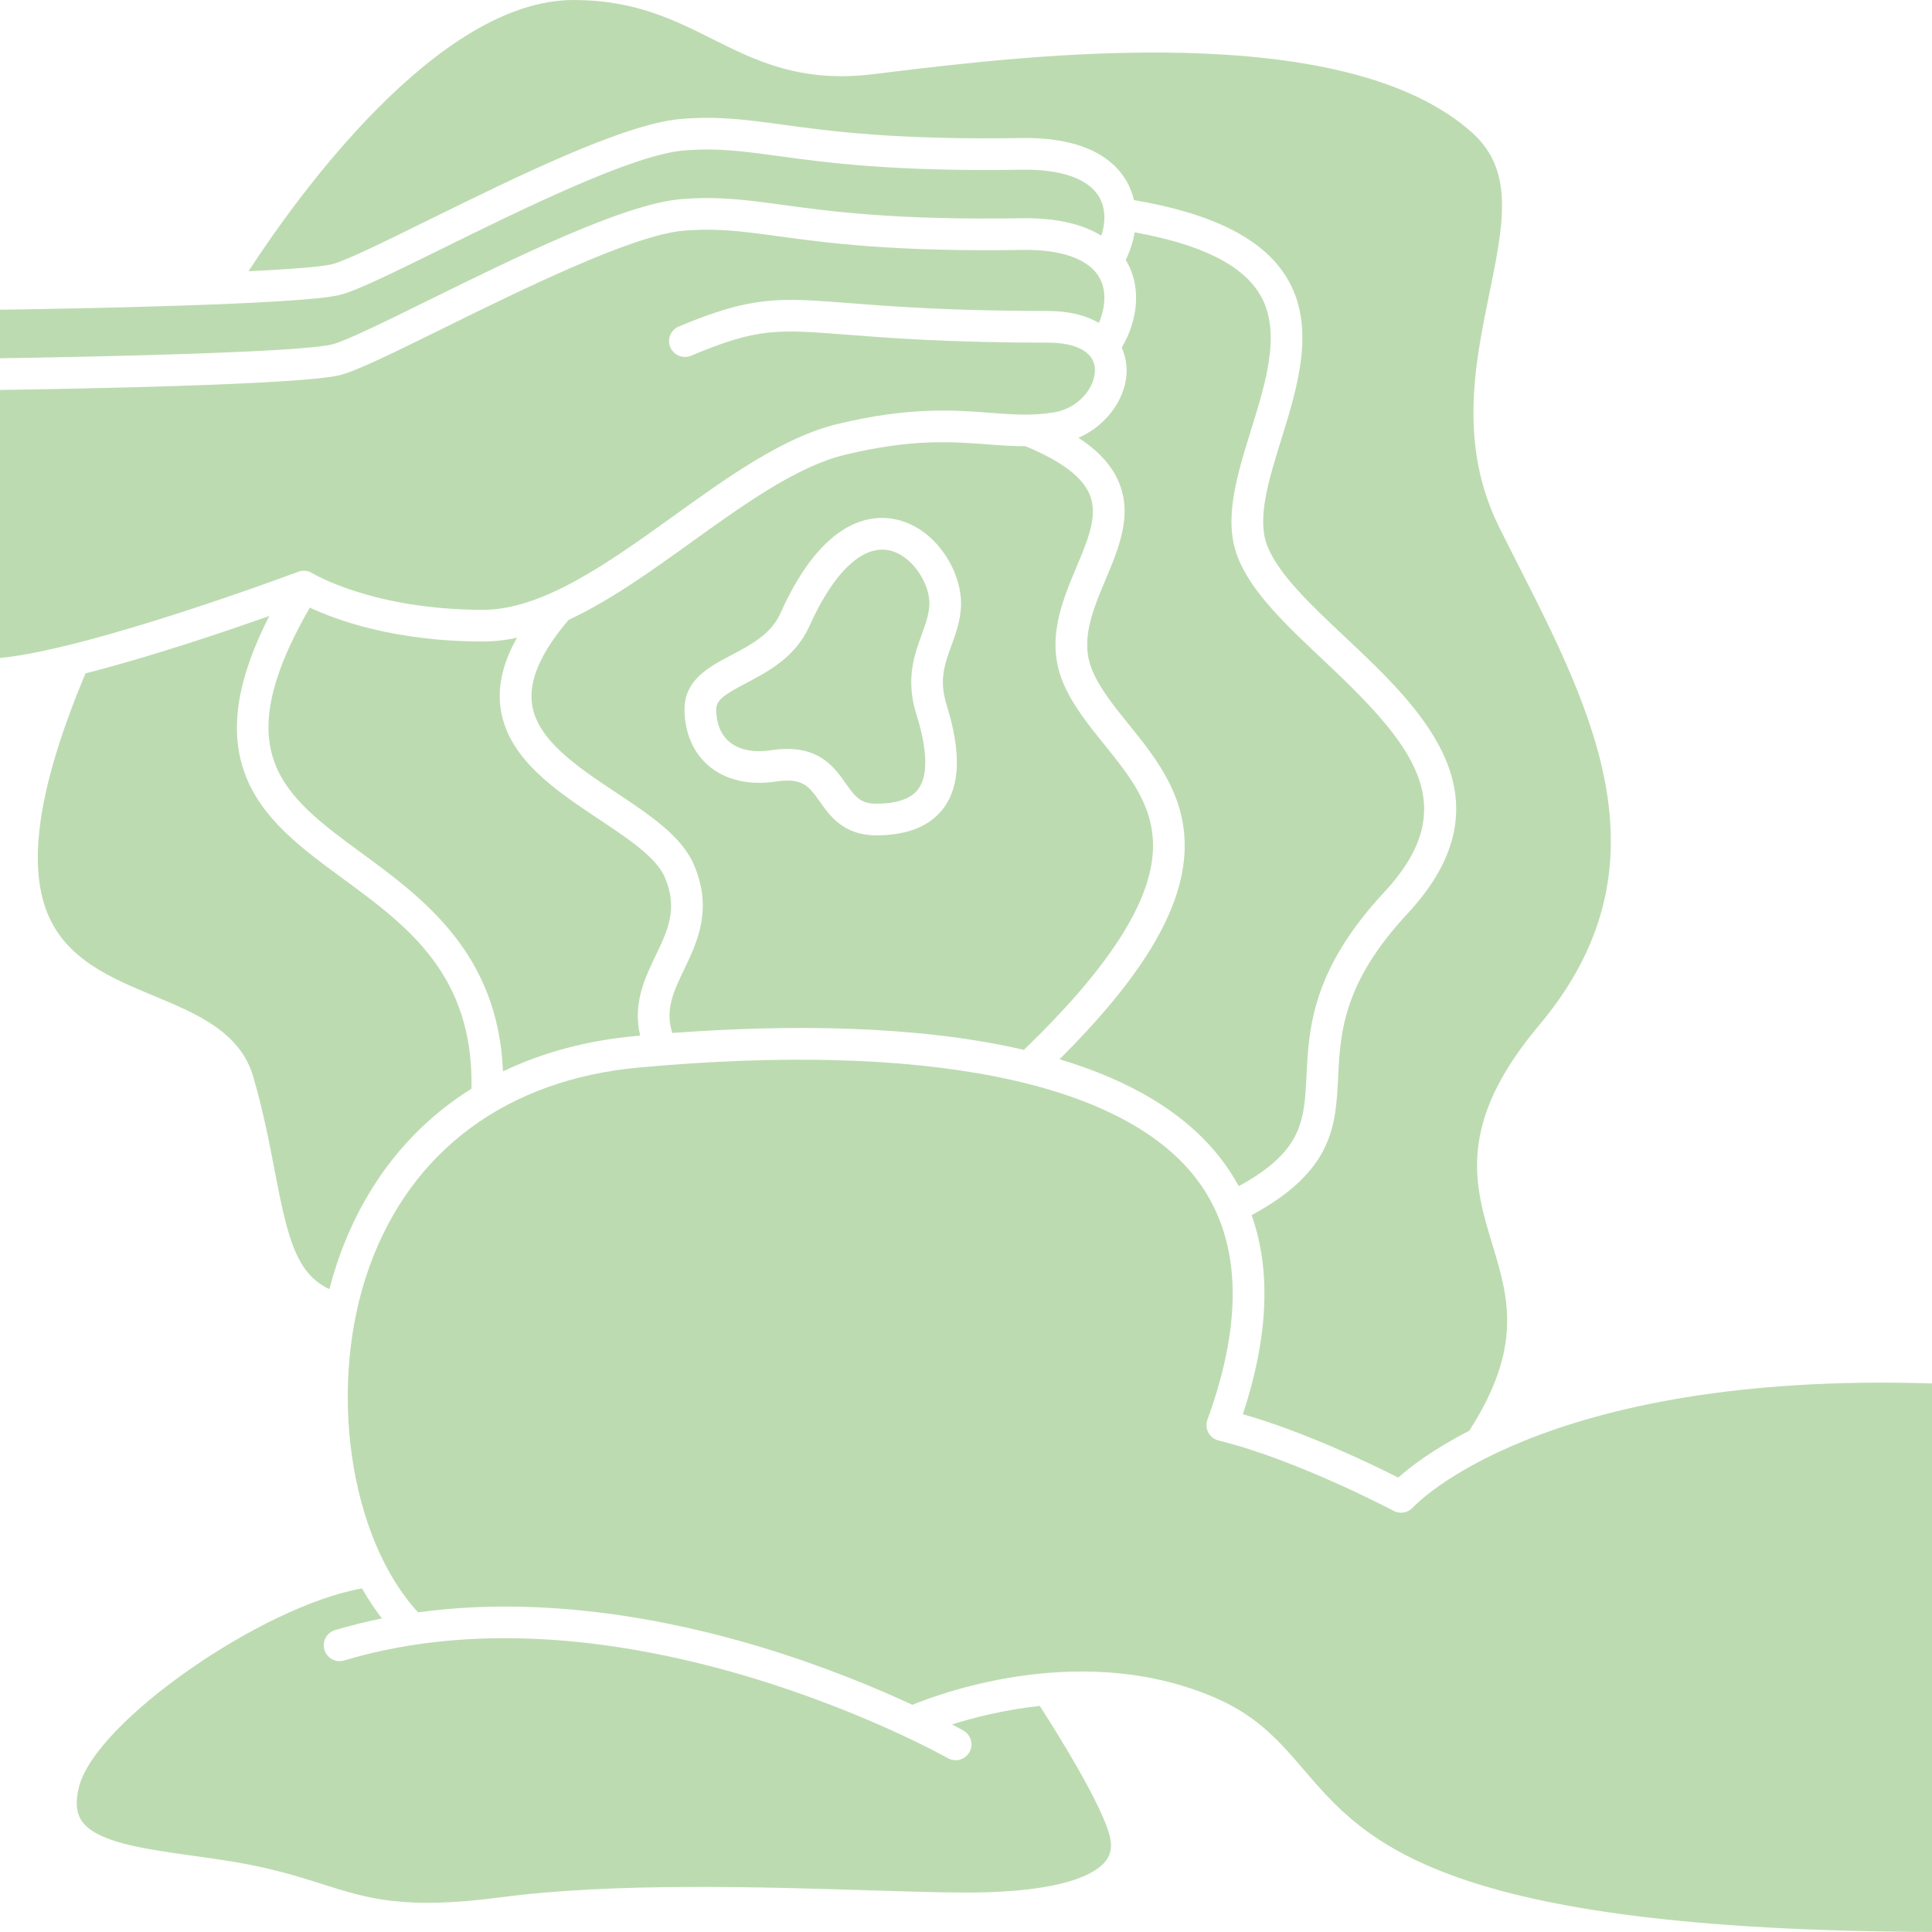
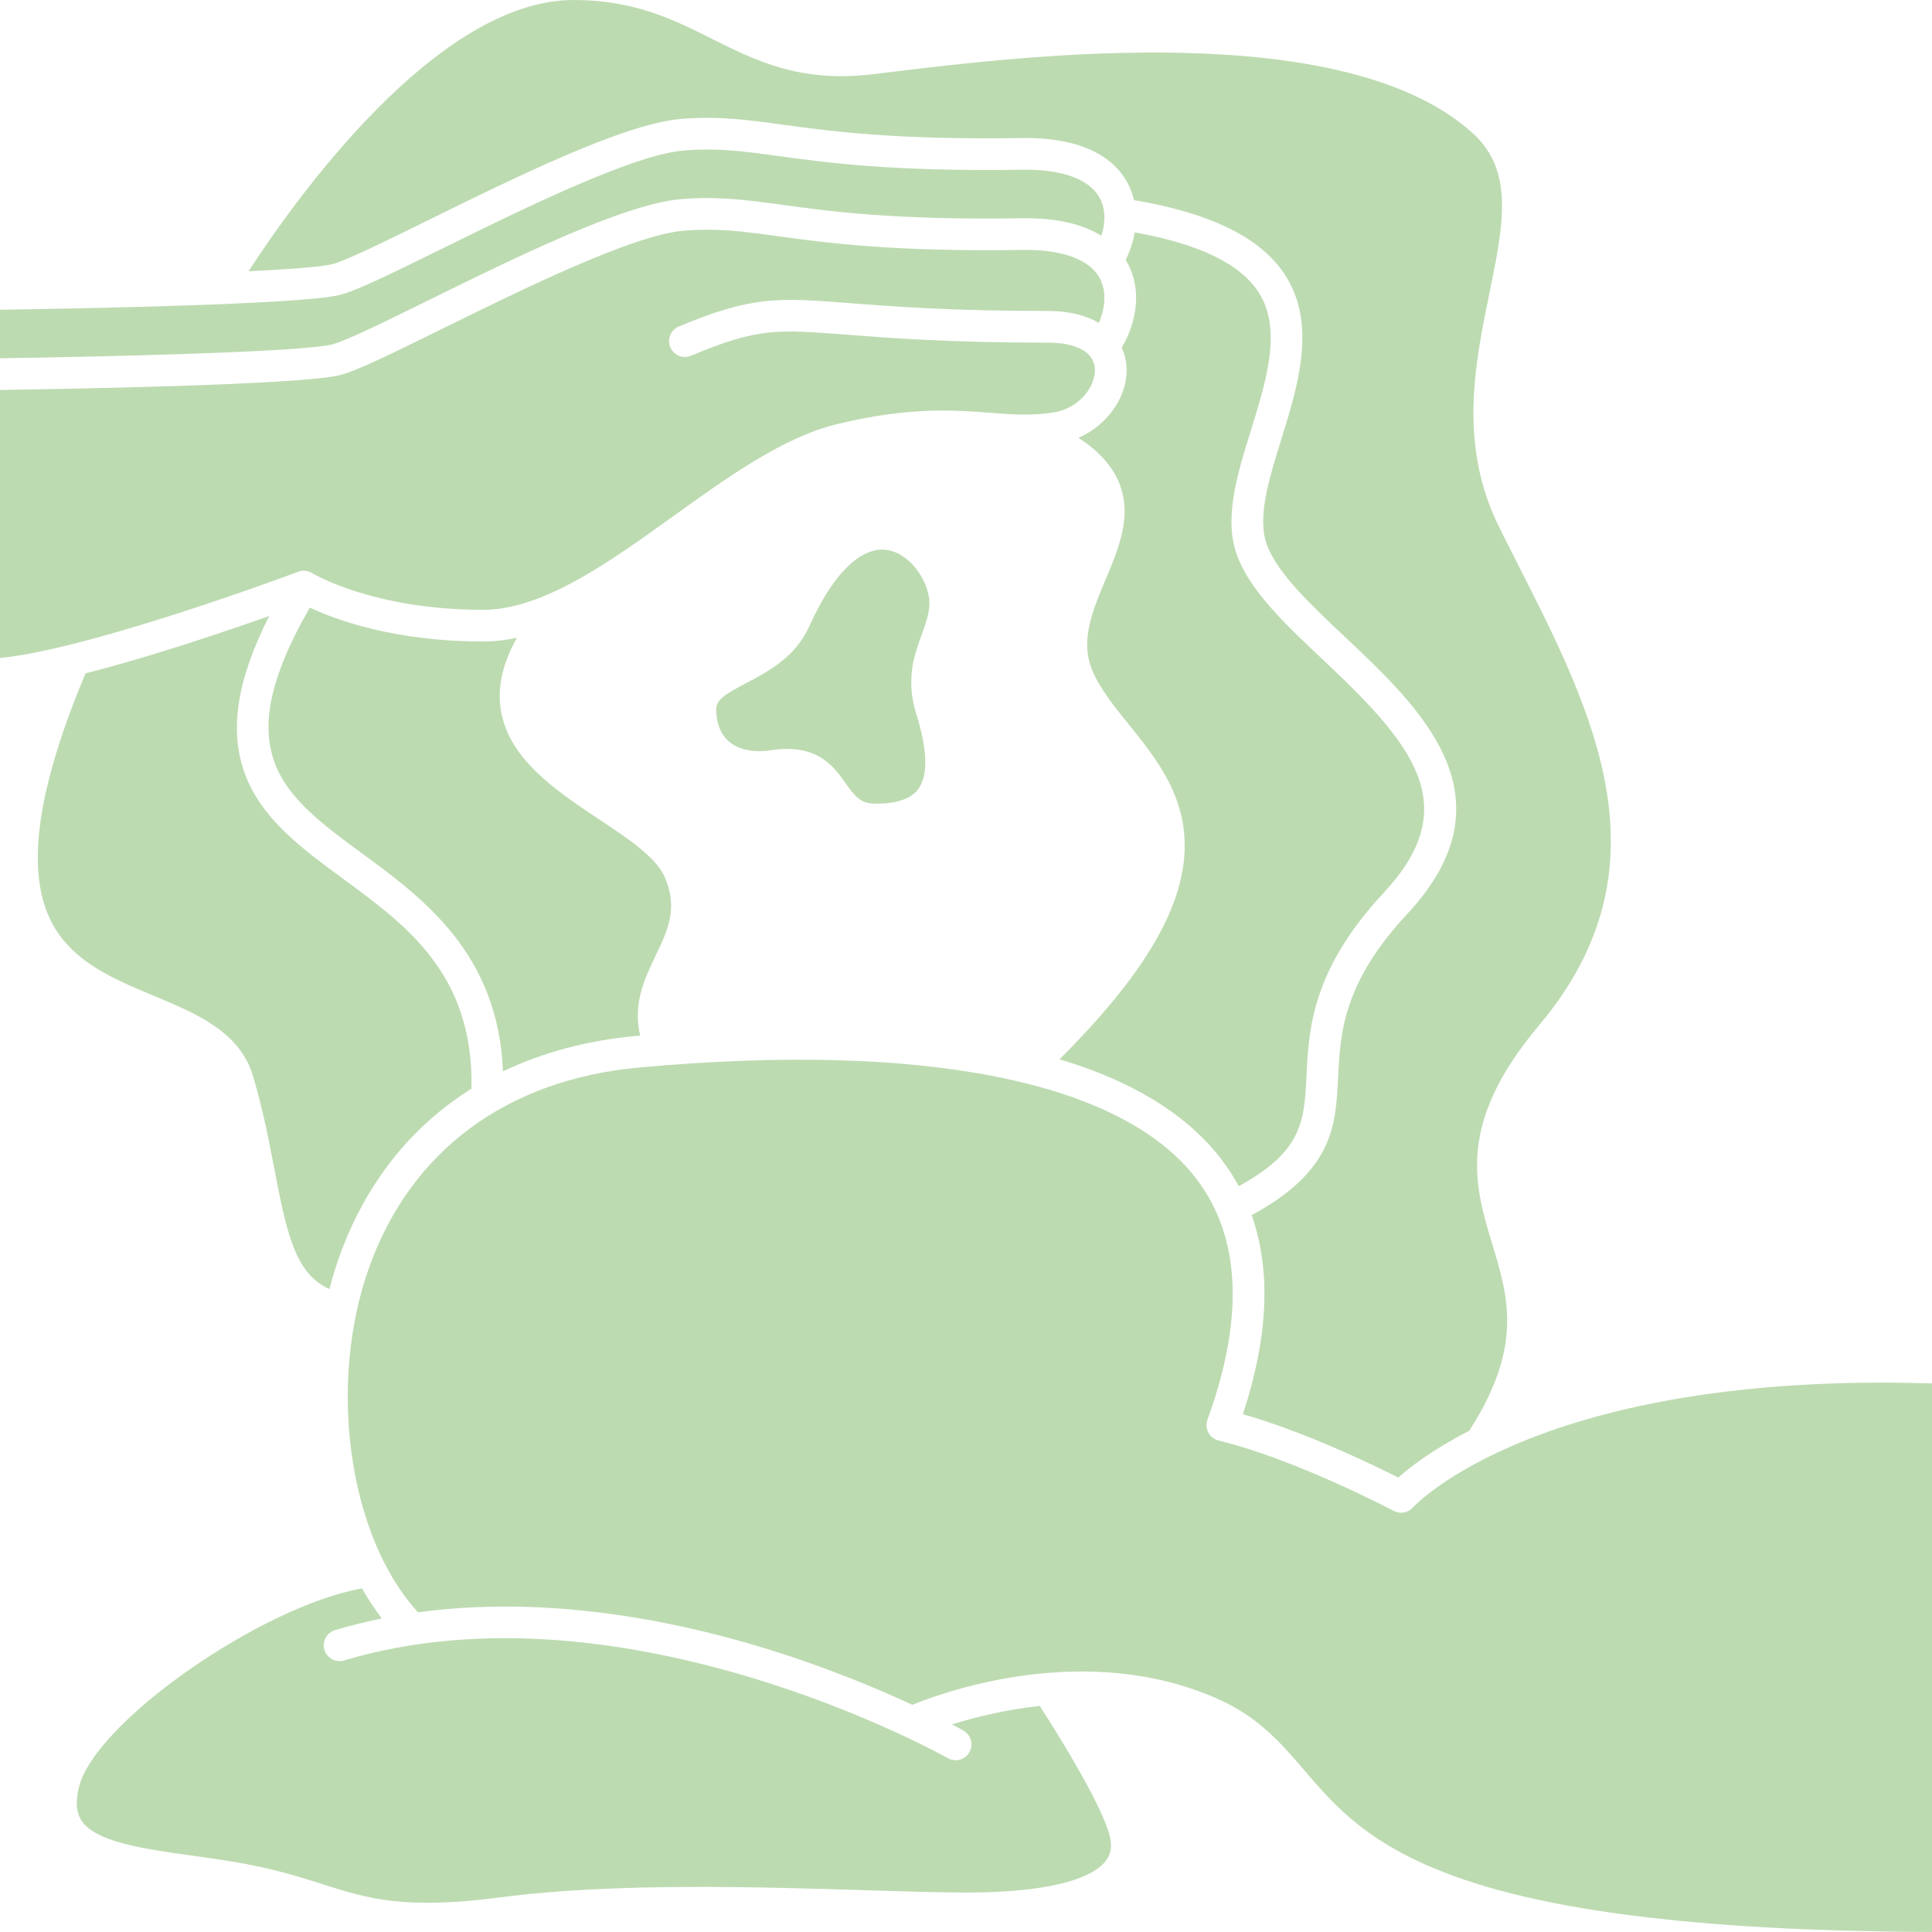
<svg xmlns="http://www.w3.org/2000/svg" fill="#bddbb1" height="488" preserveAspectRatio="xMidYMid meet" version="1" viewBox="0.0 0.0 488.0 488.0" width="488" zoomAndPan="magnify">
  <g id="change1_1">
-     <path d="M258.629,265.183c20.972-20.245,31.627-36.523,32.547-49.719c0.785-11.265-5.562-19.126-12.281-27.449 c-3.919-4.855-7.972-9.875-10.357-15.554c-4.453-10.605-0.307-20.479,3.352-29.189c2.962-7.053,5.521-13.145,3.354-18.348 c-1.858-4.465-7.172-8.462-16.211-12.208c-3.21,0.003-6.327-0.225-9.536-0.47c-8.98-0.686-19.161-1.462-36.138,2.642 c-12.098,2.924-25.537,12.584-38.534,21.925c-10.243,7.362-20.693,14.872-31.198,19.76c-6.936,8.087-10.063,15.202-9.272,21.149 c1.216,9.143,11.438,15.943,21.323,22.519c8.469,5.633,16.468,10.954,19.575,18.14c4.868,11.256,0.822,19.682-2.429,26.451 c-2.698,5.617-4.891,10.196-3.011,16.084C198.795,258.773,231.315,258.85,258.629,265.183z M172.903,179.129 c0-7.444,6.299-10.754,11.855-13.674c4.916-2.583,9.999-5.254,12.397-10.606c10.791-24.081,23.131-25.099,29.532-23.563 c9.986,2.399,16.474,13.476,16.049,21.916c-0.188,3.741-1.329,6.87-2.432,9.897c-1.692,4.646-3.154,8.659-1.229,14.841 c3.703,11.889,3.484,20.421-0.67,26.083c-3.38,4.607-9.092,6.955-16.977,6.978c-0.021,0-0.041,0-0.061,0 c-8.276,0-11.753-4.922-14.294-8.518c-2.692-3.813-4.312-6.112-11.083-5.077c-6.77,1.038-12.819-0.389-17.045-4.016 C175.05,190.044,172.903,184.979,172.903,179.129z" />
    <path d="M308.418,292.726c1.688,2.193,3.175,4.49,4.474,6.883c16.172-8.825,16.555-16.545,17.11-27.858 c0.583-11.896,1.311-26.7,19.618-46.378c20.397-21.925,7.158-37.457-15.368-58.651c-9.331-8.779-18.145-17.071-21.625-26.012 c-3.671-9.43-0.244-20.463,3.384-32.145c3.854-12.41,7.84-25.243,2.02-34.526c-4.592-7.324-14.902-12.358-31.426-15.348 c-0.392,2.327-1.146,4.676-2.259,6.961c0.206,0.337,0.396,0.672,0.569,1.004c3.236,6.177,2.587,14.092-1.587,21.161 c0.67,1.462,1.064,2.985,1.189,4.488c0.622,7.516-4.631,15.012-12.115,18.286c5.134,3.331,8.463,7.019,10.228,11.26 c3.451,8.291-0.014,16.541-3.364,24.52c-3.345,7.964-6.504,15.486-3.351,22.994c1.945,4.634,5.472,9.002,9.205,13.626 c7.051,8.732,15.041,18.629,14.037,33.03c-1.022,14.662-11.084,31.144-31.53,51.542 C284.717,272.677,299.143,280.681,308.418,292.726z" />
    <path d="M108.046,55.67c22.108-10.89,49.623-24.442,63.979-25.627c9.38-0.776,16.53,0.201,25.579,1.436 c12.04,1.644,28.53,3.896,60.438,3.39c16.682-0.247,23.636,5.829,26.575,10.984c0.83,1.455,1.425,3.035,1.808,4.69 c19.799,3.372,32.382,9.676,38.383,19.247c7.771,12.397,3.027,27.672-1.158,41.149c-3.201,10.308-6.226,20.045-3.568,26.869 c2.825,7.256,10.998,14.946,19.652,23.087c19.195,18.061,43.086,40.537,15.743,69.927c-16.318,17.54-16.938,30.174-17.485,41.321 c-0.596,12.134-1.177,23.628-21.845,34.786c4.949,13.968,4.22,30.799-2.213,50.283c15.943,4.565,32.875,12.779,39.251,16.011 c2.874-2.571,8.579-7.035,17.929-11.827c13.651-21.231,9.867-33.767,5.851-47.02c-4.533-14.957-9.22-30.422,11.813-55.435 c33.506-39.845,13.76-78.724-5.336-116.323c-1.606-3.162-3.196-6.292-4.733-9.388c-10.35-20.836-6.185-41.172-2.509-59.115 c3.53-17.232,6.318-30.843-4.091-40.357c-32.276-29.499-112.933-19.71-147.374-15.53c-1.615,0.196-3.136,0.38-4.552,0.549 c-18.128,2.155-29.451-3.514-40.403-8.998C170.177,4.972,160.247,0,144.871,0c-34.512,0-70.358,50.436-82.092,68.507 c10.31-0.491,18.343-1.083,21.123-1.778C87.339,65.87,97.397,60.916,108.046,55.67z" />
    <path d="M167.909,221.555c-2.167-5.011-9.208-9.695-16.663-14.654c-10.842-7.211-23.129-15.385-24.822-28.125 c-0.744-5.6,0.633-11.449,4.161-17.688c-2.852,0.609-5.704,0.944-8.553,0.944c-22.554,0-37.354-5.528-43.779-8.562 c-21.201,36.815-6.689,47.487,13.199,62.09c15.438,11.336,34.384,25.263,35.596,55.058c9.953-4.784,21.254-7.821,33.718-8.957 c0.309-0.028,0.621-0.055,0.932-0.083c-1.916-8.035,1.144-14.444,3.914-20.211C168.68,234.979,171.329,229.462,167.909,221.555z" />
    <path d="M184.158,187.319c2.428,2.084,6.203,2.856,10.622,2.179c1.473-0.226,2.826-0.33,4.072-0.33 c8.614,0,12.113,4.953,14.758,8.698c2.454,3.476,3.813,5.18,7.797,5.134c5.205-0.015,8.755-1.263,10.55-3.709 c2.511-3.423,2.337-9.806-0.519-18.972c-2.729-8.762-0.467-14.97,1.351-19.958c0.982-2.696,1.83-5.024,1.958-7.561 c0.256-5.079-4.116-12.338-9.928-13.735c-6.779-1.628-14.205,5.316-20.362,19.056c-3.529,7.875-10.432,11.502-15.977,14.417 c-5.269,2.768-7.577,4.229-7.577,6.592C180.903,182.659,182.029,185.492,184.158,187.319z" />
    <path d="M78.873,144.776c0.139,0.085,15.243,9.256,43.159,9.256c15.127,0,31.901-12.056,48.123-23.715 c13.621-9.79,27.706-19.913,41.324-23.205c18.202-4.4,29.526-3.536,38.625-2.842c5.689,0.434,10.605,0.81,16.174-0.119 c6.505-1.084,10.631-6.765,10.265-11.186c-0.337-4.078-4.686-6.417-11.93-6.417c-24.808,0-39.775-1.159-50.705-2.006 c-17.75-1.375-22.522-1.745-39.363,5.308c-2.039,0.854-4.382-0.107-5.234-2.144c-0.854-2.038,0.106-4.381,2.145-5.235 c18.622-7.799,25.279-7.284,43.071-5.905c10.799,0.836,25.588,1.982,50.087,1.982c5.617,0,9.843,1.183,12.942,3.02 c1.731-4.003,1.886-8.121,0.273-11.201c-2.529-4.828-9.545-7.401-19.658-7.239c-32.52,0.514-49.353-1.784-61.646-3.462 c-8.897-1.215-15.328-2.092-23.84-1.39c-12.843,1.061-40.736,14.799-61.104,24.832c-12.466,6.14-21.473,10.577-25.738,11.643 C75.921,97.231,17.14,98.248,0,98.495v67.708c23.202-2.271,74.784-21.578,75.335-21.785 C76.508,143.976,77.814,144.11,78.873,144.776z" />
    <path d="M262.622,430.893c-8.92,0.975-16.681,2.952-22.153,4.67c1.721,0.908,2.725,1.476,2.9,1.575 c1.918,1.094,2.586,3.536,1.492,5.455c-0.738,1.294-2.089,2.019-3.479,2.019c-0.672,0-1.353-0.169-1.978-0.525 c-0.809-0.461-81.725-45.851-152.484-24.675c-2.111,0.632-4.346-0.568-4.979-2.685c-0.634-2.116,0.568-4.346,2.686-4.979 c3.926-1.175,7.875-2.145,11.831-2.947c-1.809-2.354-3.482-4.889-5.011-7.586c-25.131,4.394-67.235,33.524-71.477,50.068 c-0.954,3.721-0.745,6.534,0.641,8.601c3.643,5.437,15.592,7.107,28.241,8.876c3.205,0.448,6.519,0.911,9.825,1.453 c9.886,1.618,16.754,3.795,22.813,5.717c11.492,3.645,20.571,6.522,45.051,3.297c28.548-3.762,65.771-2.603,92.949-1.757 c9.692,0.302,18.063,0.562,24.509,0.562c25.238,0,32.912-4.954,35.24-7.906c1.358-1.724,1.707-3.712,1.096-6.257 C278.54,456.385,267.958,439.113,262.622,430.893z" />
    <path d="M356.892,380.755c-1.226,1.378-3.234,1.741-4.865,0.874c-0.242-0.128-24.457-12.924-44.237-17.776 c-1.104-0.271-2.04-0.998-2.575-2s-0.619-2.185-0.23-3.253c9.388-25.779,8.411-46.3-2.903-60.992 c-18.93-24.582-68.854-34.517-140.588-27.979c-33.386,3.044-57.603,20.916-68.19,50.324c-10.723,29.786-5.163,68.375,12.296,87.304 c32.129-4.39,63.913,1.913,86.625,8.786c15.937,4.823,29.196,10.373,38.223,14.572c8.308-3.392,44.164-16.283,77.353-1.393 c10.189,4.571,15.763,11.072,21.663,17.955c15.427,17.996,34.591,40.346,158.538,40.816V349.439 C388.726,346.323,357.203,380.406,356.892,380.755z" />
    <path d="M108.046,75.932c22.108-10.89,49.623-24.442,63.979-25.627c9.384-0.775,16.532,0.2,25.58,1.436 c12.04,1.643,28.524,3.894,60.438,3.39c9.516-0.152,15.883,1.763,20.15,4.421c1.011-3.185,1.183-6.742-0.524-9.735 c-2.645-4.638-9.583-7.107-19.499-6.949c-32.524,0.513-49.354-1.784-61.647-3.462c-8.897-1.214-15.326-2.093-23.839-1.39 c-12.842,1.061-40.735,14.8-61.103,24.832C99.114,68.987,90.107,73.424,85.842,74.49C75.922,76.97,17.147,77.987,0,78.233v12.261 c23.99-0.349,75.869-1.496,83.901-3.503C87.339,86.131,97.396,81.177,108.046,75.932z" />
    <path d="M63.935,271.871c2.515,8.551,4.057,16.59,5.417,23.682c3.243,16.909,5.409,26.177,13.853,30.061 c0.738-2.837,1.585-5.636,2.57-8.372c6.621-18.391,18.026-32.691,33.321-42.251c0.553-28.784-16.177-41.086-32.38-52.983 c-10.697-7.855-20.802-15.274-24.964-26.873c-3.878-10.804-1.878-23.545,6.269-39.554c-11.238,3.98-29.906,10.298-46.43,14.505 c-11.678,27.895-14.83,47.756-9.59,60.632c4.723,11.603,15.992,16.295,26.891,20.833C49.573,256,60.618,260.598,63.935,271.871z" />
  </g>
</svg>